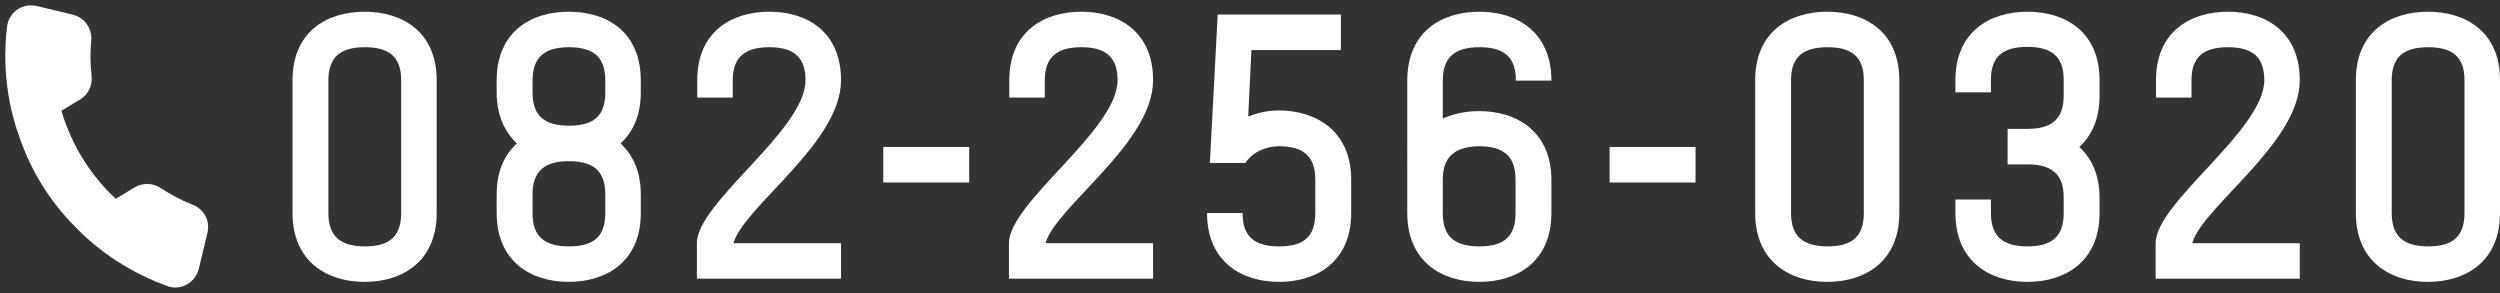
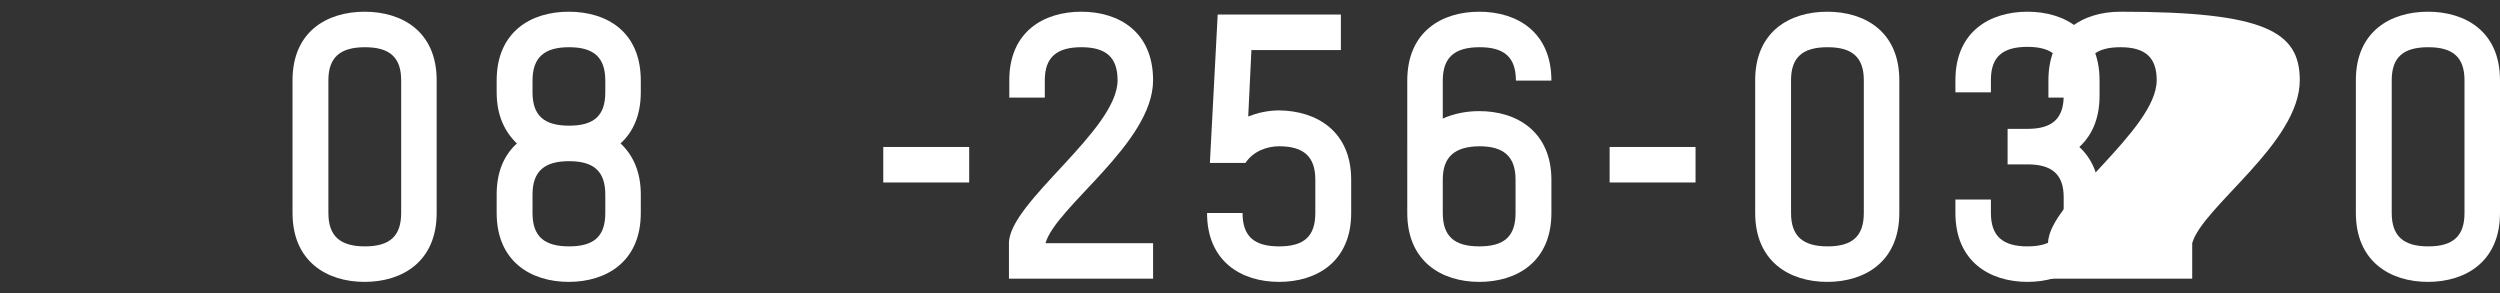
<svg xmlns="http://www.w3.org/2000/svg" version="1.1" id="レイヤー_1" x="0px" y="0px" viewBox="0 0 704.2 82.6" style="enable-background:new 0 0 704.2 82.6;" xml:space="preserve">
  <rect x="0" y="0" width="704.2" height="82.6" fill="#333333" stroke="none" />
  <style type="text/css">
	.st0{fill:#FFFFFF;}
</style>
-   <path class="st0" d="M58.4,65.7l-2.4,10c-0.9,3.7-4.6,6-8.2,5.1c-0.2,0-0.4-0.1-0.6-0.2c-10-3.6-19.1-9.4-26.4-17.1  C13.9,56.5,8.7,48,5.5,38.7C1.9,28.8,0.7,18,2,7.4C2.5,3.6,6,1,9.8,1.6c0.2,0,0.4,0.1,0.6,0.1l10,2.4c3.4,0.8,5.6,3.9,5.3,7.3  c-0.3,3.3-0.3,6.6,0.1,9.9c0.3,2.7-0.9,5.3-3.2,6.7l-5.3,3.2c2.8,9.5,8.1,18.1,15.3,24.8l5.3-3.2c2.3-1.4,5.2-1.3,7.4,0.2  c2.8,1.8,5.7,3.4,8.8,4.6C57.5,58.8,59.3,62.3,58.4,65.7z" />
  <g>
    <g>
      <path class="st0" d="M123,22.6V60c0,13.7-9.7,19.4-20.3,19.4c-10.7,0-20.3-5.8-20.3-19.4V22.6c0-13.7,9.7-19.3,20.3-19.3    C113.3,3.3,123,8.9,123,22.6z M113,22.6c0-6.5-3.3-9.3-10.2-9.3s-10.3,2.8-10.3,9.3V60c0,6.5,3.3,9.4,10.3,9.4S113,66.5,113,60    V22.6z" />
      <path class="st0" d="M180.5,22.7V26c0,6.5-2.2,11.2-5.7,14.4c3.4,3.2,5.7,7.8,5.7,14.4V60c0,13.7-9.7,19.4-20.3,19.4    c-10.7,0-20.3-5.8-20.3-19.4v-5.2c0-6.6,2.2-11.2,5.7-14.4c-3.4-3.2-5.7-7.9-5.7-14.4v-3.3c0-13.8,9.7-19.4,20.3-19.4    C170.9,3.3,180.5,8.9,180.5,22.7z M170.5,22.7c0-6.6-3.3-9.4-10.2-9.4S150,16.1,150,22.7V26c0,6.6,3.3,9.4,10.3,9.4    s10.2-2.8,10.2-9.4V22.7z M170.5,54.8c0-6.6-3.3-9.4-10.2-9.4S150,48.2,150,54.8V60c0,6.6,3.3,9.4,10.3,9.4s10.2-2.8,10.2-9.4    V54.8z" />
-       <path class="st0" d="M236.9,22.6c0,17.7-27.4,35.6-30.3,45.9h30.3v10h-40.6v-10c0-11.5,30.6-31.8,30.6-45.9    c0-6.5-3.3-9.3-10.2-9.3s-10.3,2.8-10.3,9.3v4.9h-10v-4.9c0-13.7,9.7-19.3,20.3-19.3C227.3,3.3,236.9,8.9,236.9,22.6z" />
      <path class="st0" d="M248.8,51.4v-10h24.2v10H248.8z" />
      <path class="st0" d="M324.8,22.6c0,17.7-27.4,35.6-30.3,45.9h30.3v10h-40.6v-10c0-11.5,30.6-31.8,30.6-45.9    c0-6.5-3.3-9.3-10.2-9.3s-10.3,2.8-10.3,9.3v4.9h-10v-4.9c0-13.7,9.7-19.3,20.3-19.3C315.1,3.3,324.8,8.9,324.8,22.6z" />
      <path class="st0" d="M380.6,50.6V60c0,13.7-9.7,19.4-20.3,19.4c-10.7,0-20.3-5.8-20.3-19.4h10c0,6.6,3.3,9.4,10.3,9.4    c7,0,10.2-2.8,10.2-9.4v-9.4c0-6.5-3.3-9.4-10.2-9.4c-3.3,0-7.2,1.3-9.5,4.7h-10l2.2-41.8h34.7v10h-25.2l-0.9,18.7    c2.6-1,5.5-1.7,8.7-1.7C370.9,31.2,380.6,37,380.6,50.6z" />
      <path class="st0" d="M406.4,22.7v10.7c3.1-1.4,6.6-2.1,10.3-2.1c10.6,0,20.3,5.8,20.3,19.4V60c0,13.7-9.7,19.4-20.3,19.4    c-10.7,0-20.3-5.8-20.3-19.4V22.7c0-13.8,9.7-19.4,20.3-19.4c10.6,0,20.3,5.7,20.3,19.4h-10c0-6.6-3.3-9.4-10.2-9.4    C409.8,13.3,406.4,16.1,406.4,22.7z M406.4,50.6V60c0,6.6,3.3,9.4,10.3,9.4c7,0,10.2-2.8,10.2-9.4v-9.4c0-6.5-3.3-9.4-10.2-9.4    C409.8,41.3,406.4,44.1,406.4,50.6z" />
      <path class="st0" d="M453.4,51.4v-10h24.2v10H453.4z" />
      <path class="st0" d="M535,22.6V60c0,13.7-9.7,19.4-20.3,19.4c-10.7,0-20.3-5.8-20.3-19.4V22.6c0-13.7,9.7-19.3,20.3-19.3    C525.3,3.3,535,8.9,535,22.6z M525,22.6c0-6.5-3.3-9.3-10.2-9.3c-7,0-10.3,2.8-10.3,9.3V60c0,6.5,3.3,9.4,10.3,9.4    c7,0,10.2-2.9,10.2-9.4V22.6z" />
      <path class="st0" d="M591.4,22.6v4.4c0,6.5-2.2,11.2-5.7,14.4c3.4,3.1,5.7,7.8,5.7,14.3V60c0,13.7-9.7,19.4-20.3,19.4    c-10.7,0-20.3-5.8-20.3-19.4v-3.8h10V60c0,6.5,3.3,9.4,10.3,9.4c7,0,10.2-2.9,10.2-9.4v-4.4c0-6.5-3.3-9.3-10.2-9.3h-5.6v-10h5.6    c7,0,10.2-2.9,10.2-9.4v-4.4c0-6.5-3.3-9.3-10.2-9.3c-7,0-10.3,2.8-10.3,9.3V26h-10v-3.4c0-13.7,9.7-19.3,20.3-19.3    C581.7,3.3,591.4,8.9,591.4,22.6z" />
-       <path class="st0" d="M647.8,22.6c0,17.7-27.4,35.6-30.3,45.9h30.3v10h-40.6v-10c0-11.5,30.6-31.8,30.6-45.9    c0-6.5-3.3-9.3-10.2-9.3c-7,0-10.3,2.8-10.3,9.3v4.9h-10v-4.9c0-13.7,9.7-19.3,20.3-19.3C638.1,3.3,647.8,8.9,647.8,22.6z" />
+       <path class="st0" d="M647.8,22.6c0,17.7-27.4,35.6-30.3,45.9v10h-40.6v-10c0-11.5,30.6-31.8,30.6-45.9    c0-6.5-3.3-9.3-10.2-9.3c-7,0-10.3,2.8-10.3,9.3v4.9h-10v-4.9c0-13.7,9.7-19.3,20.3-19.3C638.1,3.3,647.8,8.9,647.8,22.6z" />
      <path class="st0" d="M704.2,22.6V60c0,13.7-9.7,19.4-20.3,19.4c-10.7,0-20.3-5.8-20.3-19.4V22.6c0-13.7,9.7-19.3,20.3-19.3    C694.5,3.3,704.2,8.9,704.2,22.6z M694.2,22.6c0-6.5-3.3-9.3-10.2-9.3c-7,0-10.3,2.8-10.3,9.3V60c0,6.5,3.3,9.4,10.3,9.4    c7,0,10.2-2.9,10.2-9.4V22.6z" />
    </g>
  </g>
</svg>